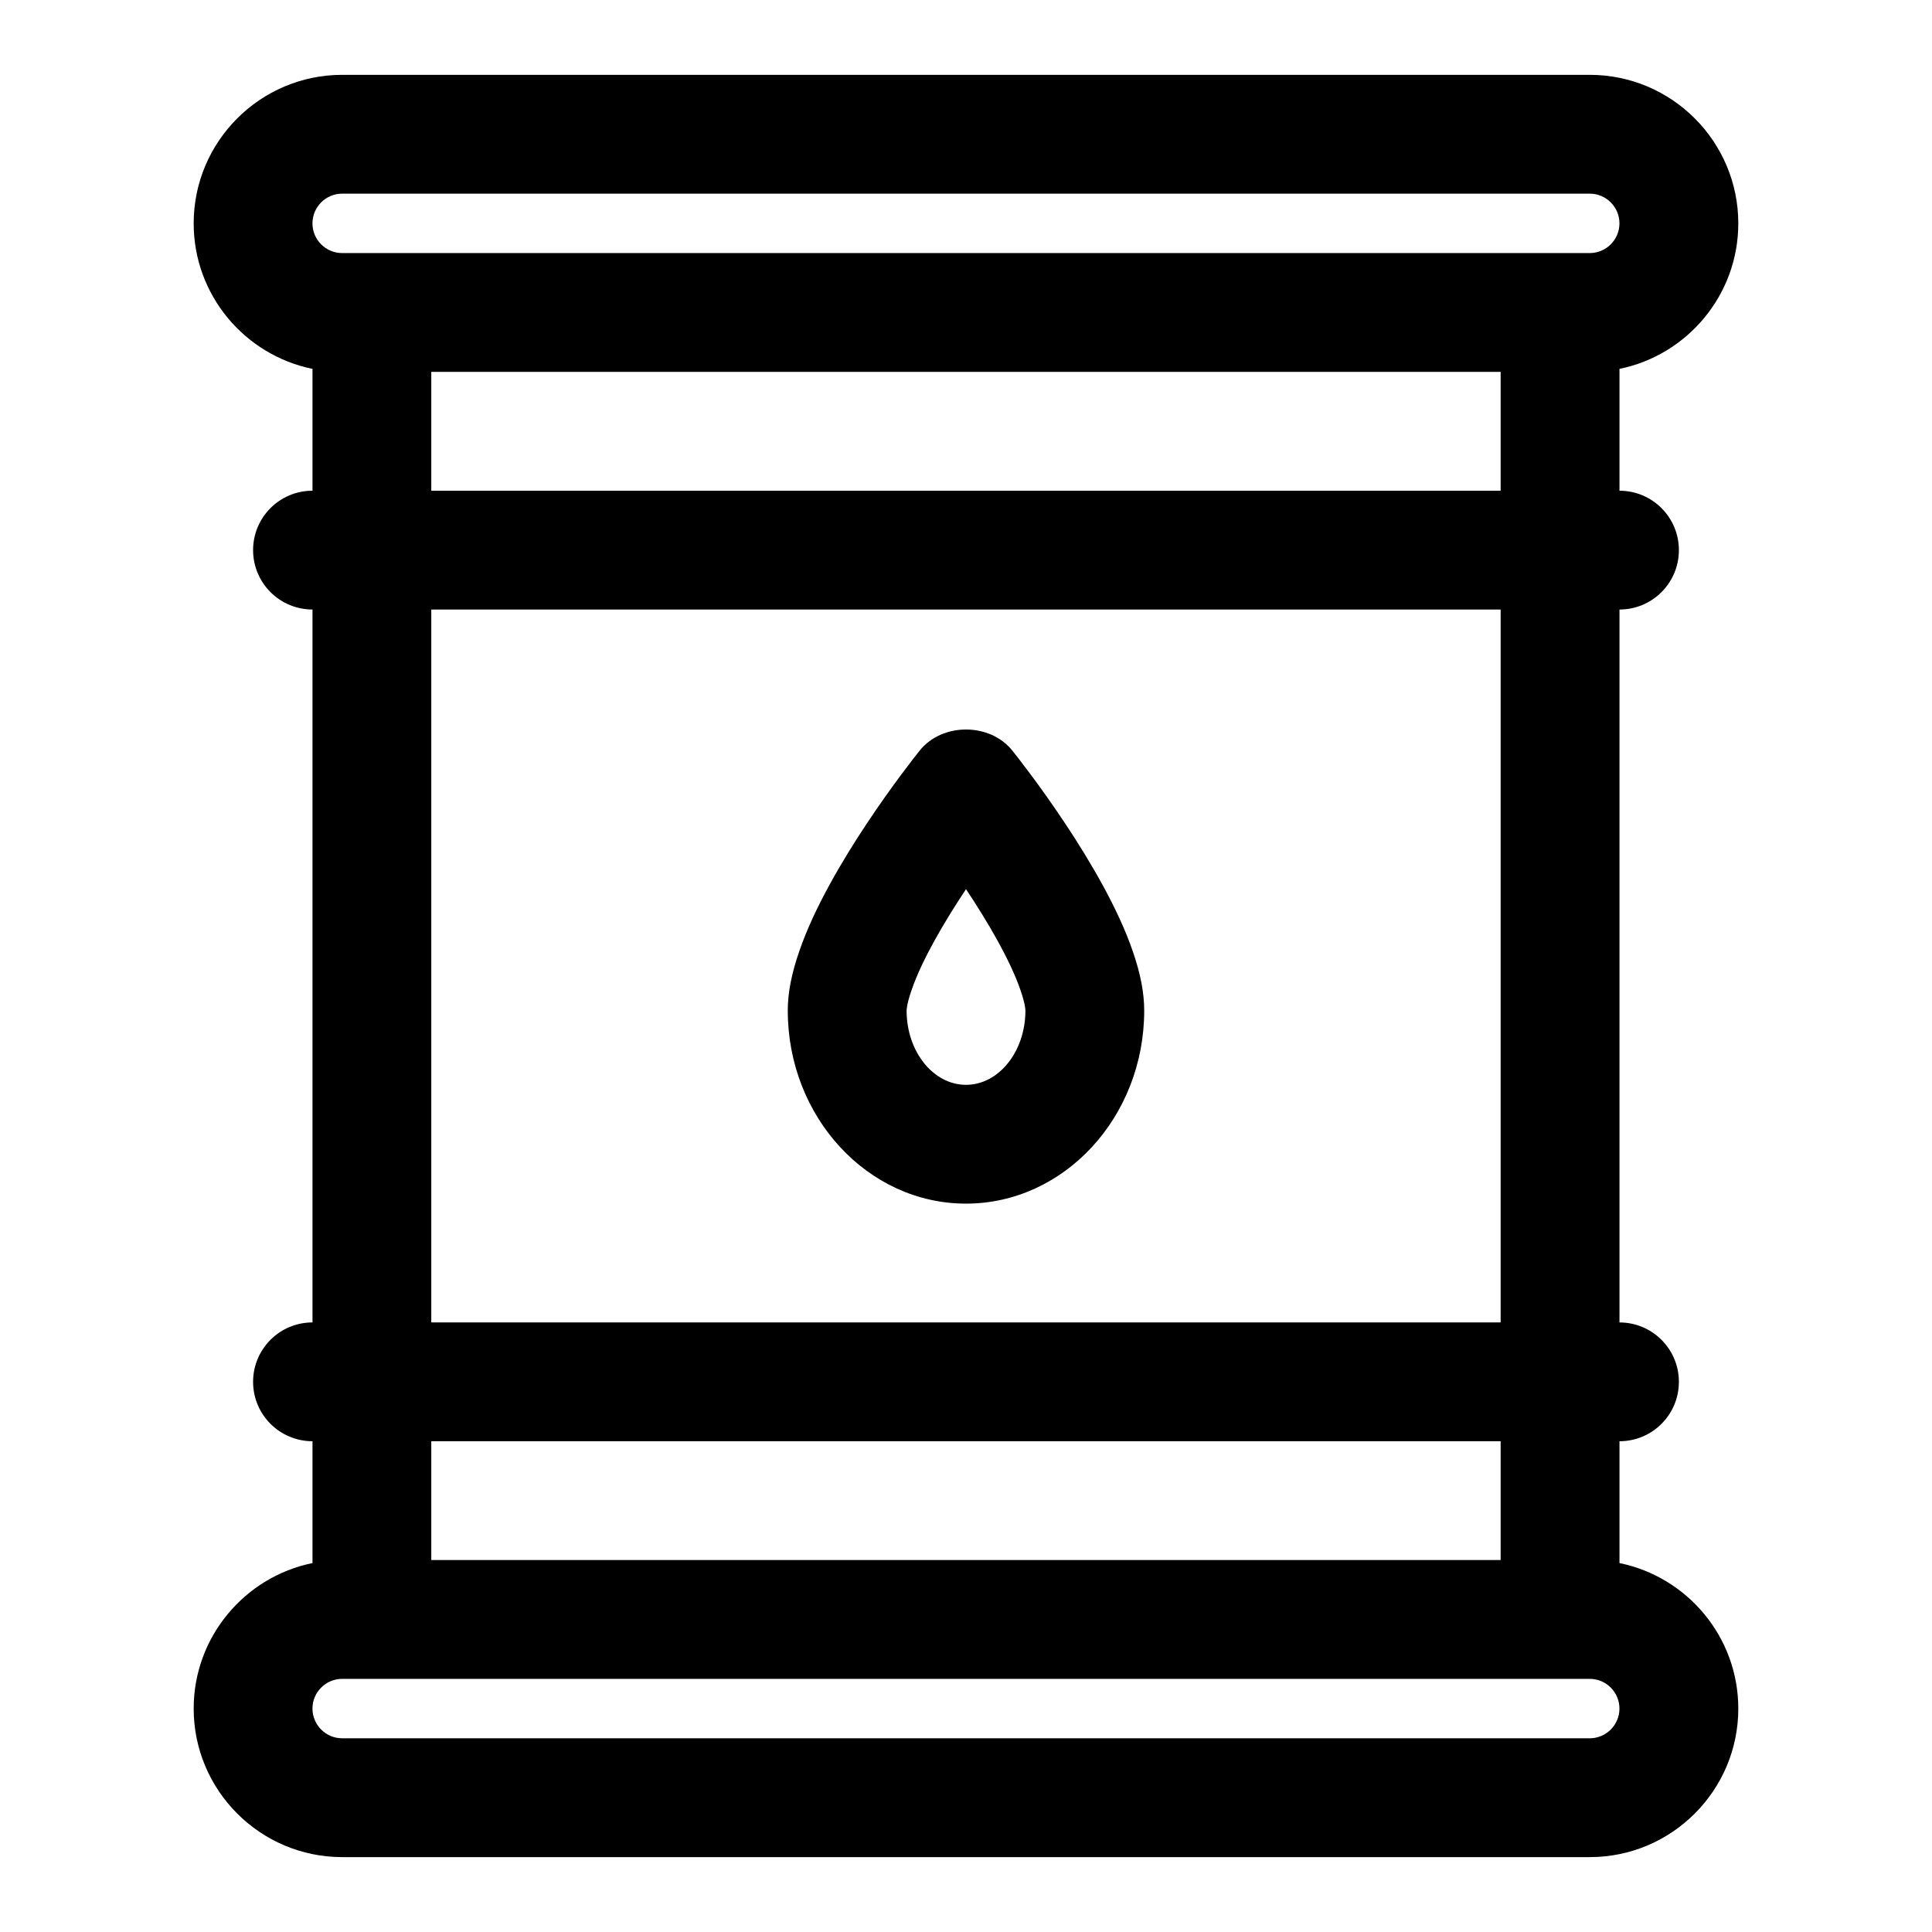
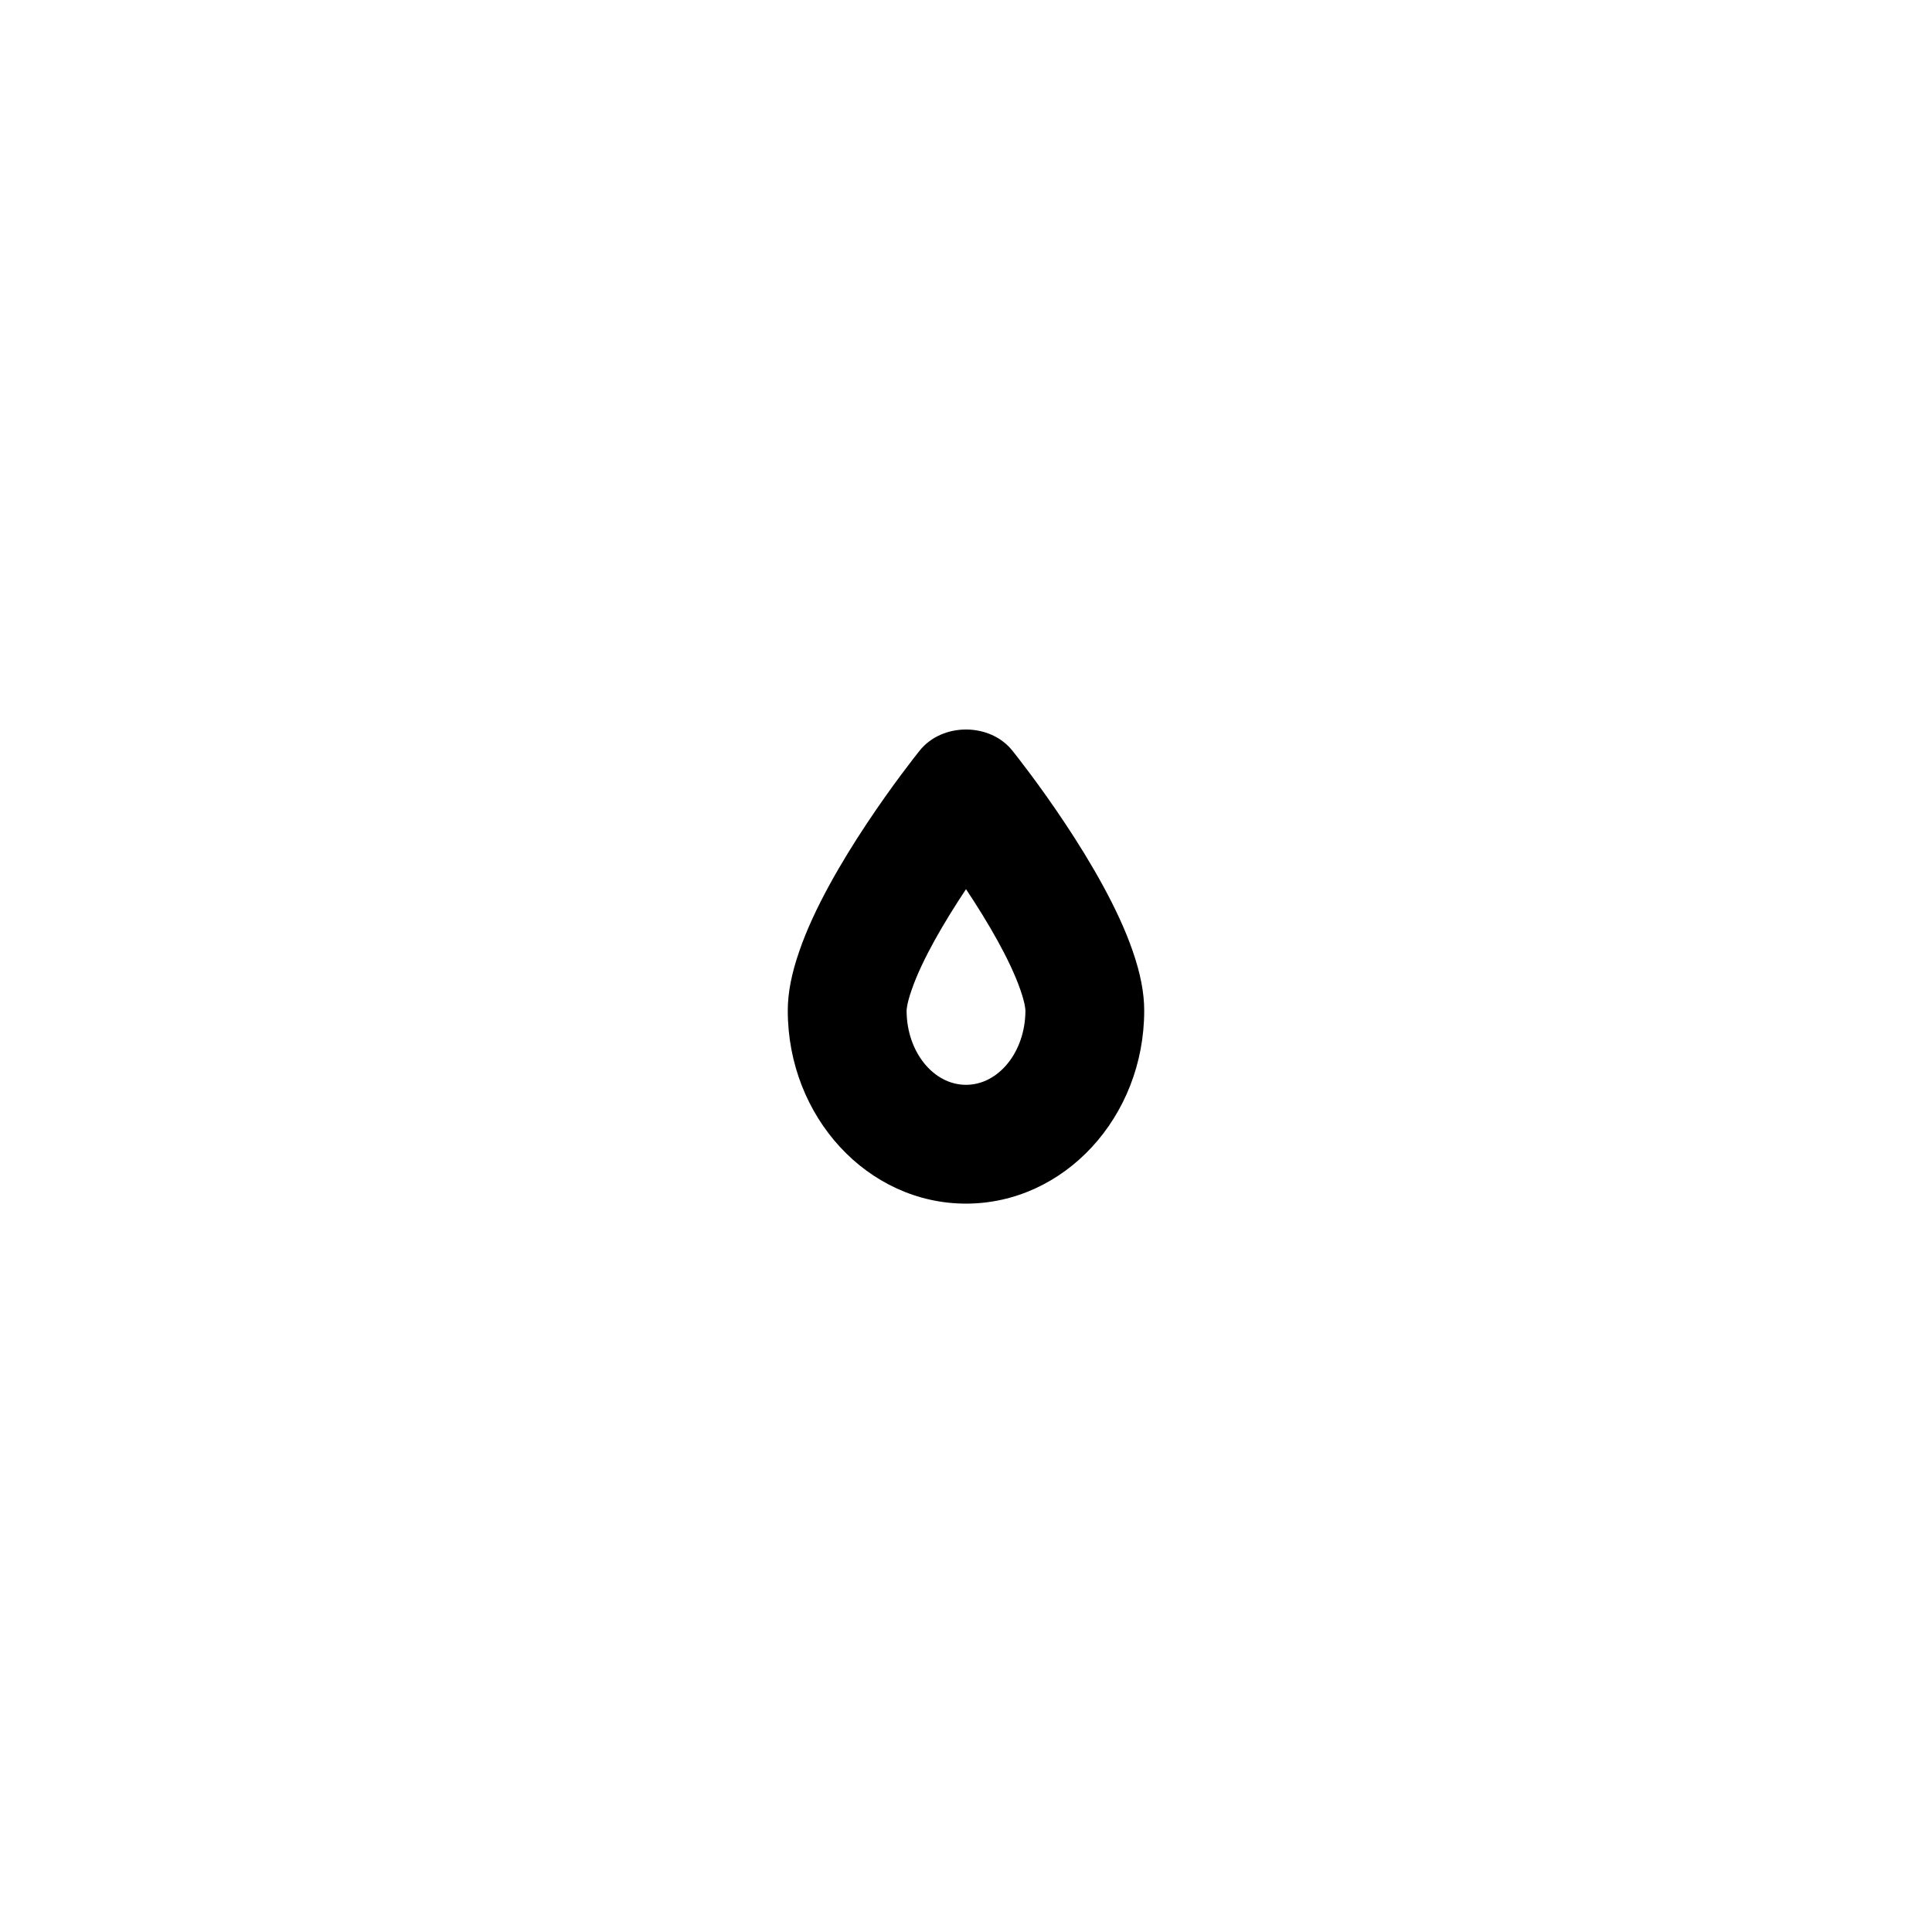
<svg xmlns="http://www.w3.org/2000/svg" fill="#000000" width="800px" height="800px" version="1.1" viewBox="144 144 512 512">
  <g>
-     <path d="m573.18 558.23v-32.285c8.703 0 15.742-7.051 15.742-15.742 0-8.695-7.043-15.742-15.742-15.742v-188.93c8.703 0 15.742-7.051 15.742-15.742 0-8.695-7.043-15.742-15.742-15.742v-32.289c17.949-3.656 31.488-19.559 31.488-38.562 0-21.703-17.652-39.363-39.359-39.363h-330.62c-21.711 0-39.363 17.66-39.363 39.363 0 19.008 13.539 34.906 31.488 38.562v32.285c-8.699 0-15.742 7.051-15.742 15.742 0 8.695 7.043 15.742 15.742 15.742v188.93c-8.703 0-15.742 7.051-15.742 15.742 0 8.695 7.043 15.742 15.742 15.742v32.285c-17.945 3.664-31.488 19.562-31.488 38.57 0 21.699 17.652 39.359 39.363 39.359h330.62c21.711 0 39.359-17.66 39.359-39.359 0-19.008-13.539-34.906-31.488-38.566zm-338.5-362.91h330.62c4.336 0 7.871 3.531 7.871 7.875s-3.535 7.871-7.871 7.871h-330.62c-4.336 0-7.875-3.527-7.875-7.871s3.539-7.875 7.875-7.875zm23.613 47.234h283.39v31.488h-283.39zm0 62.977h283.39v188.93l-283.39-0.004zm283.39 220.41v31.488h-283.39v-31.488zm23.617 78.723h-330.62c-4.336 0-7.875-3.527-7.875-7.871s3.539-7.875 7.875-7.875h330.62c4.336 0 7.871 3.527 7.871 7.871 0 4.348-3.535 7.875-7.871 7.875z" />
    <path d="m444.19 396.08c-7.703-22.484-29.426-50.062-31.887-53.137-5.965-7.488-18.633-7.488-24.602 0-2.461 3.074-24.184 30.652-31.855 53.066-2.078 5.941-3.078 11.117-3.078 15.797 0 28.215 21.188 51.168 47.23 51.168 26.047 0 47.23-22.953 47.23-51.168 0.004-4.68-0.996-9.855-3.039-15.727zm-44.188 35.41c-8.688 0-15.742-8.824-15.742-19.68 0-0.168 0.031-1.754 1.352-5.519 2.723-7.941 8.625-17.973 14.391-26.652 5.766 8.672 11.668 18.719 14.422 26.723 1.289 3.695 1.32 5.277 1.32 5.445 0 10.855-7.055 19.684-15.742 19.684z" />
  </g>
</svg>